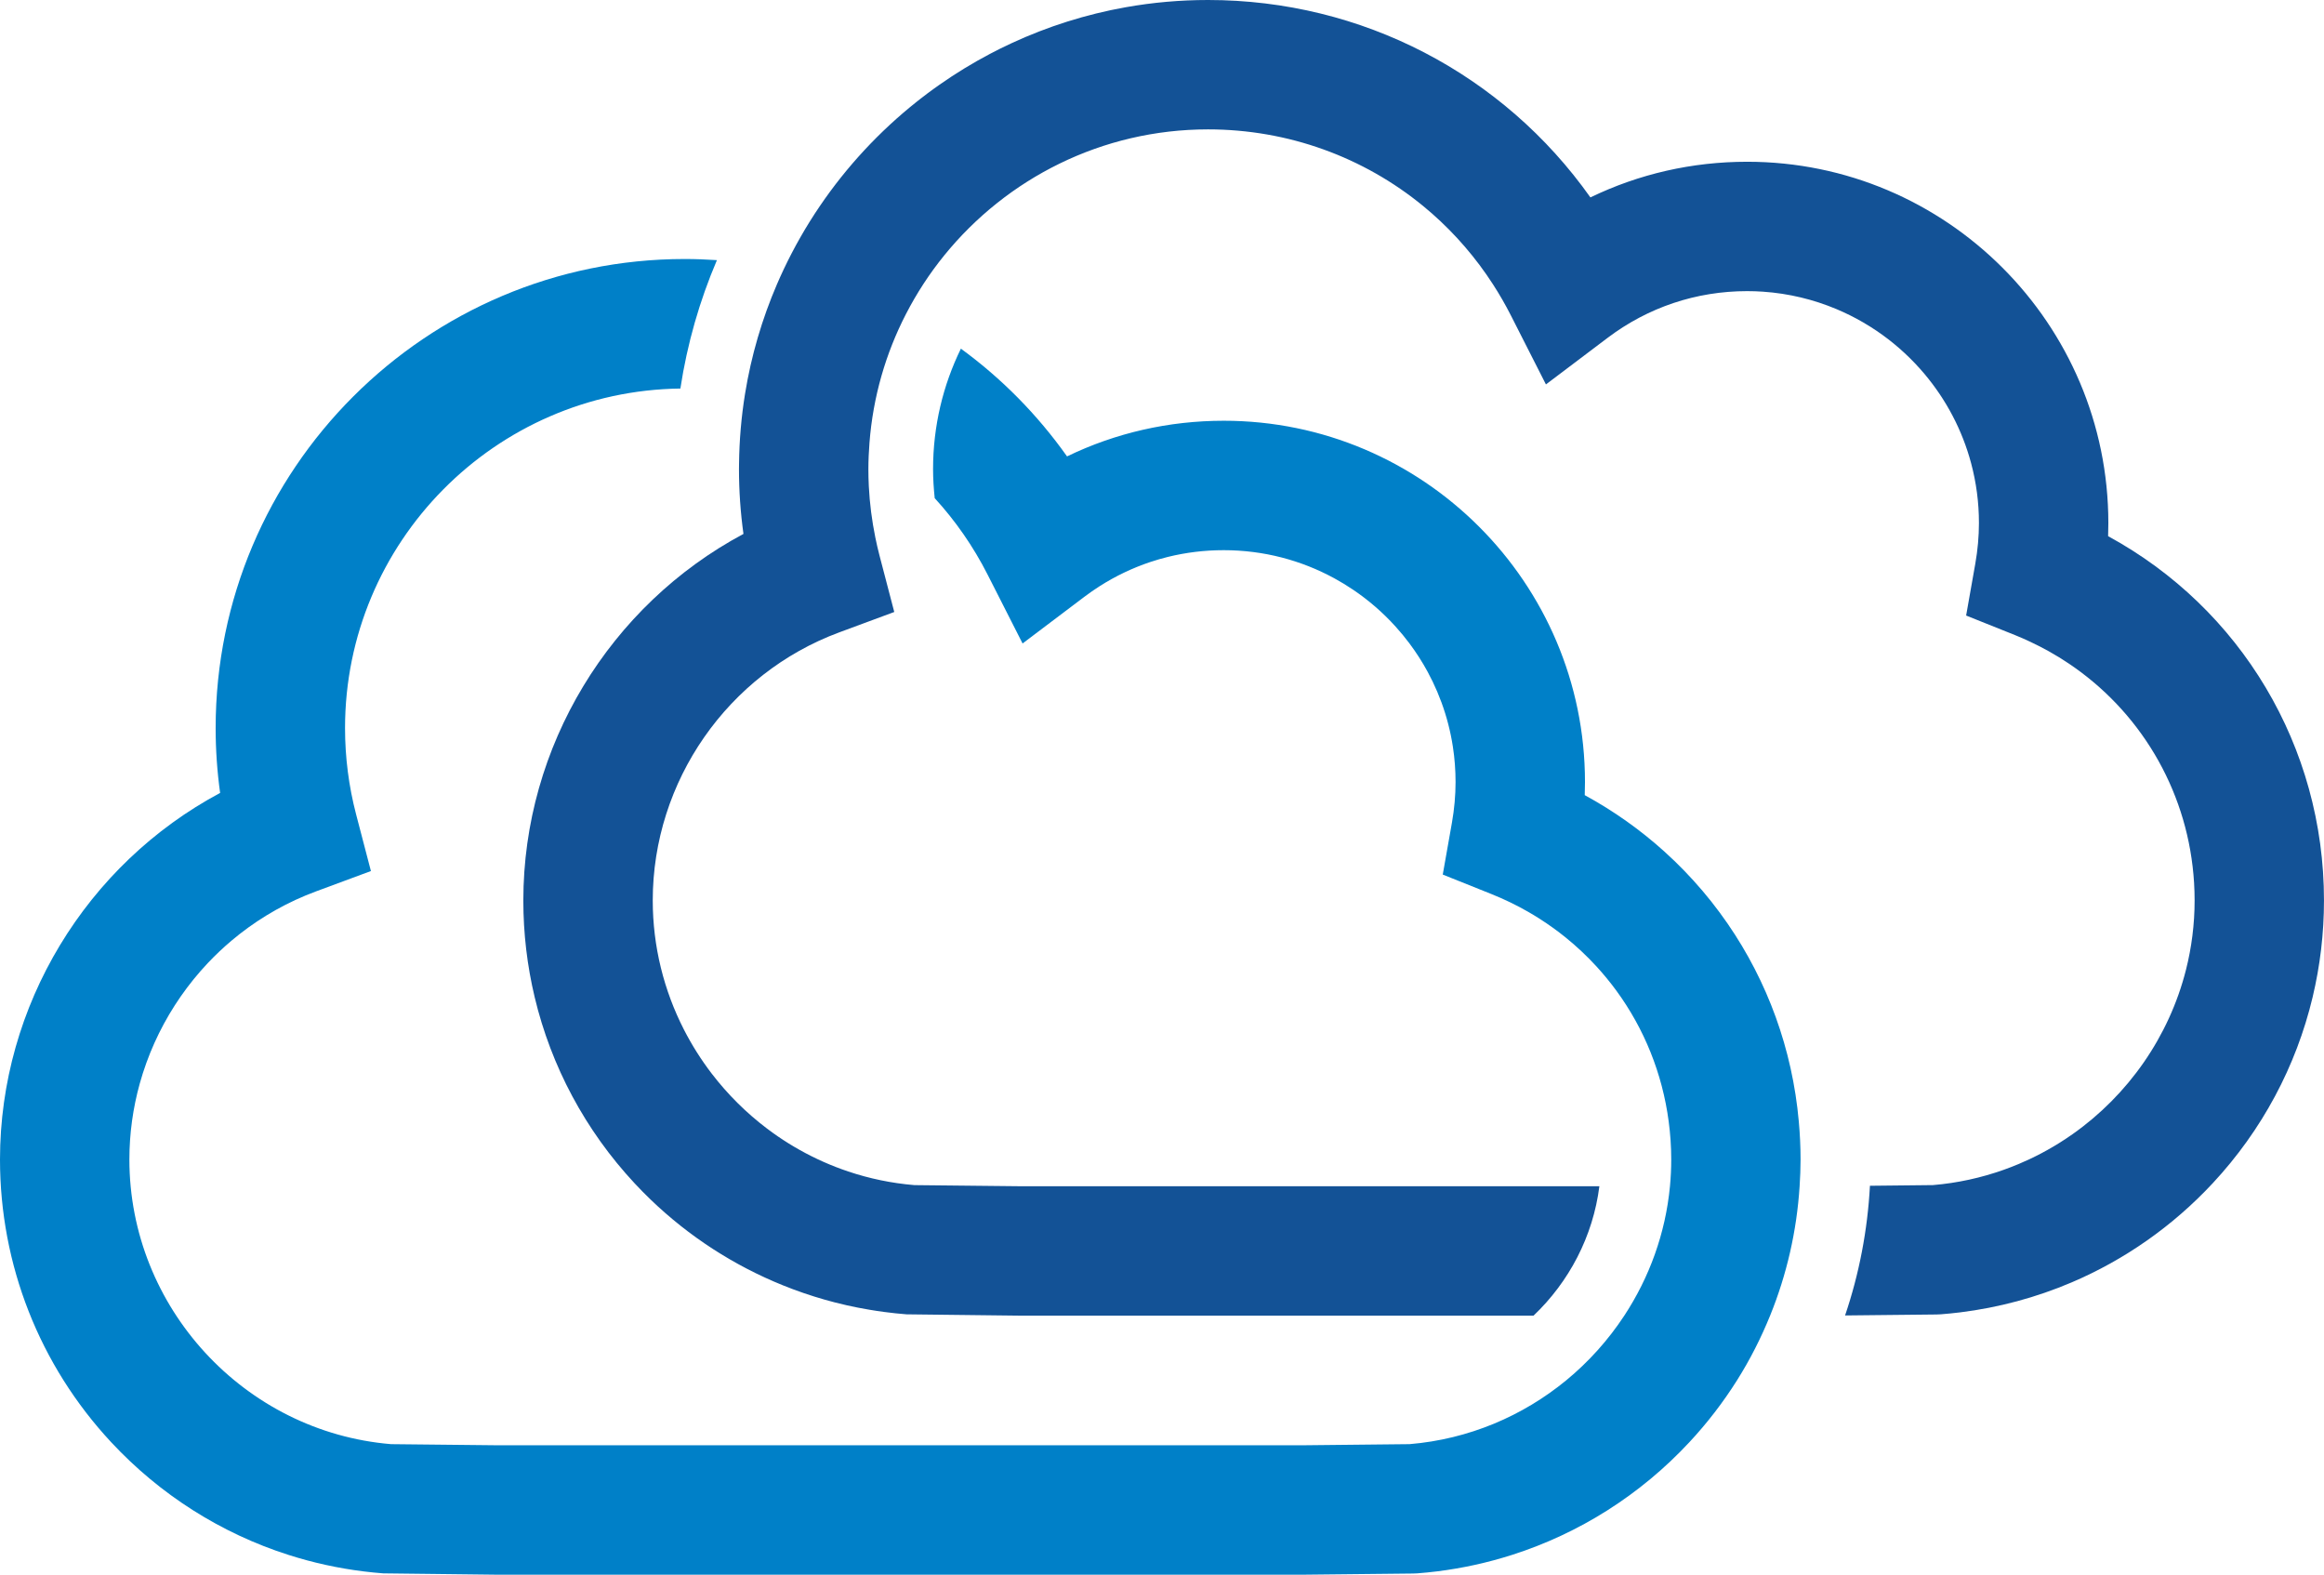
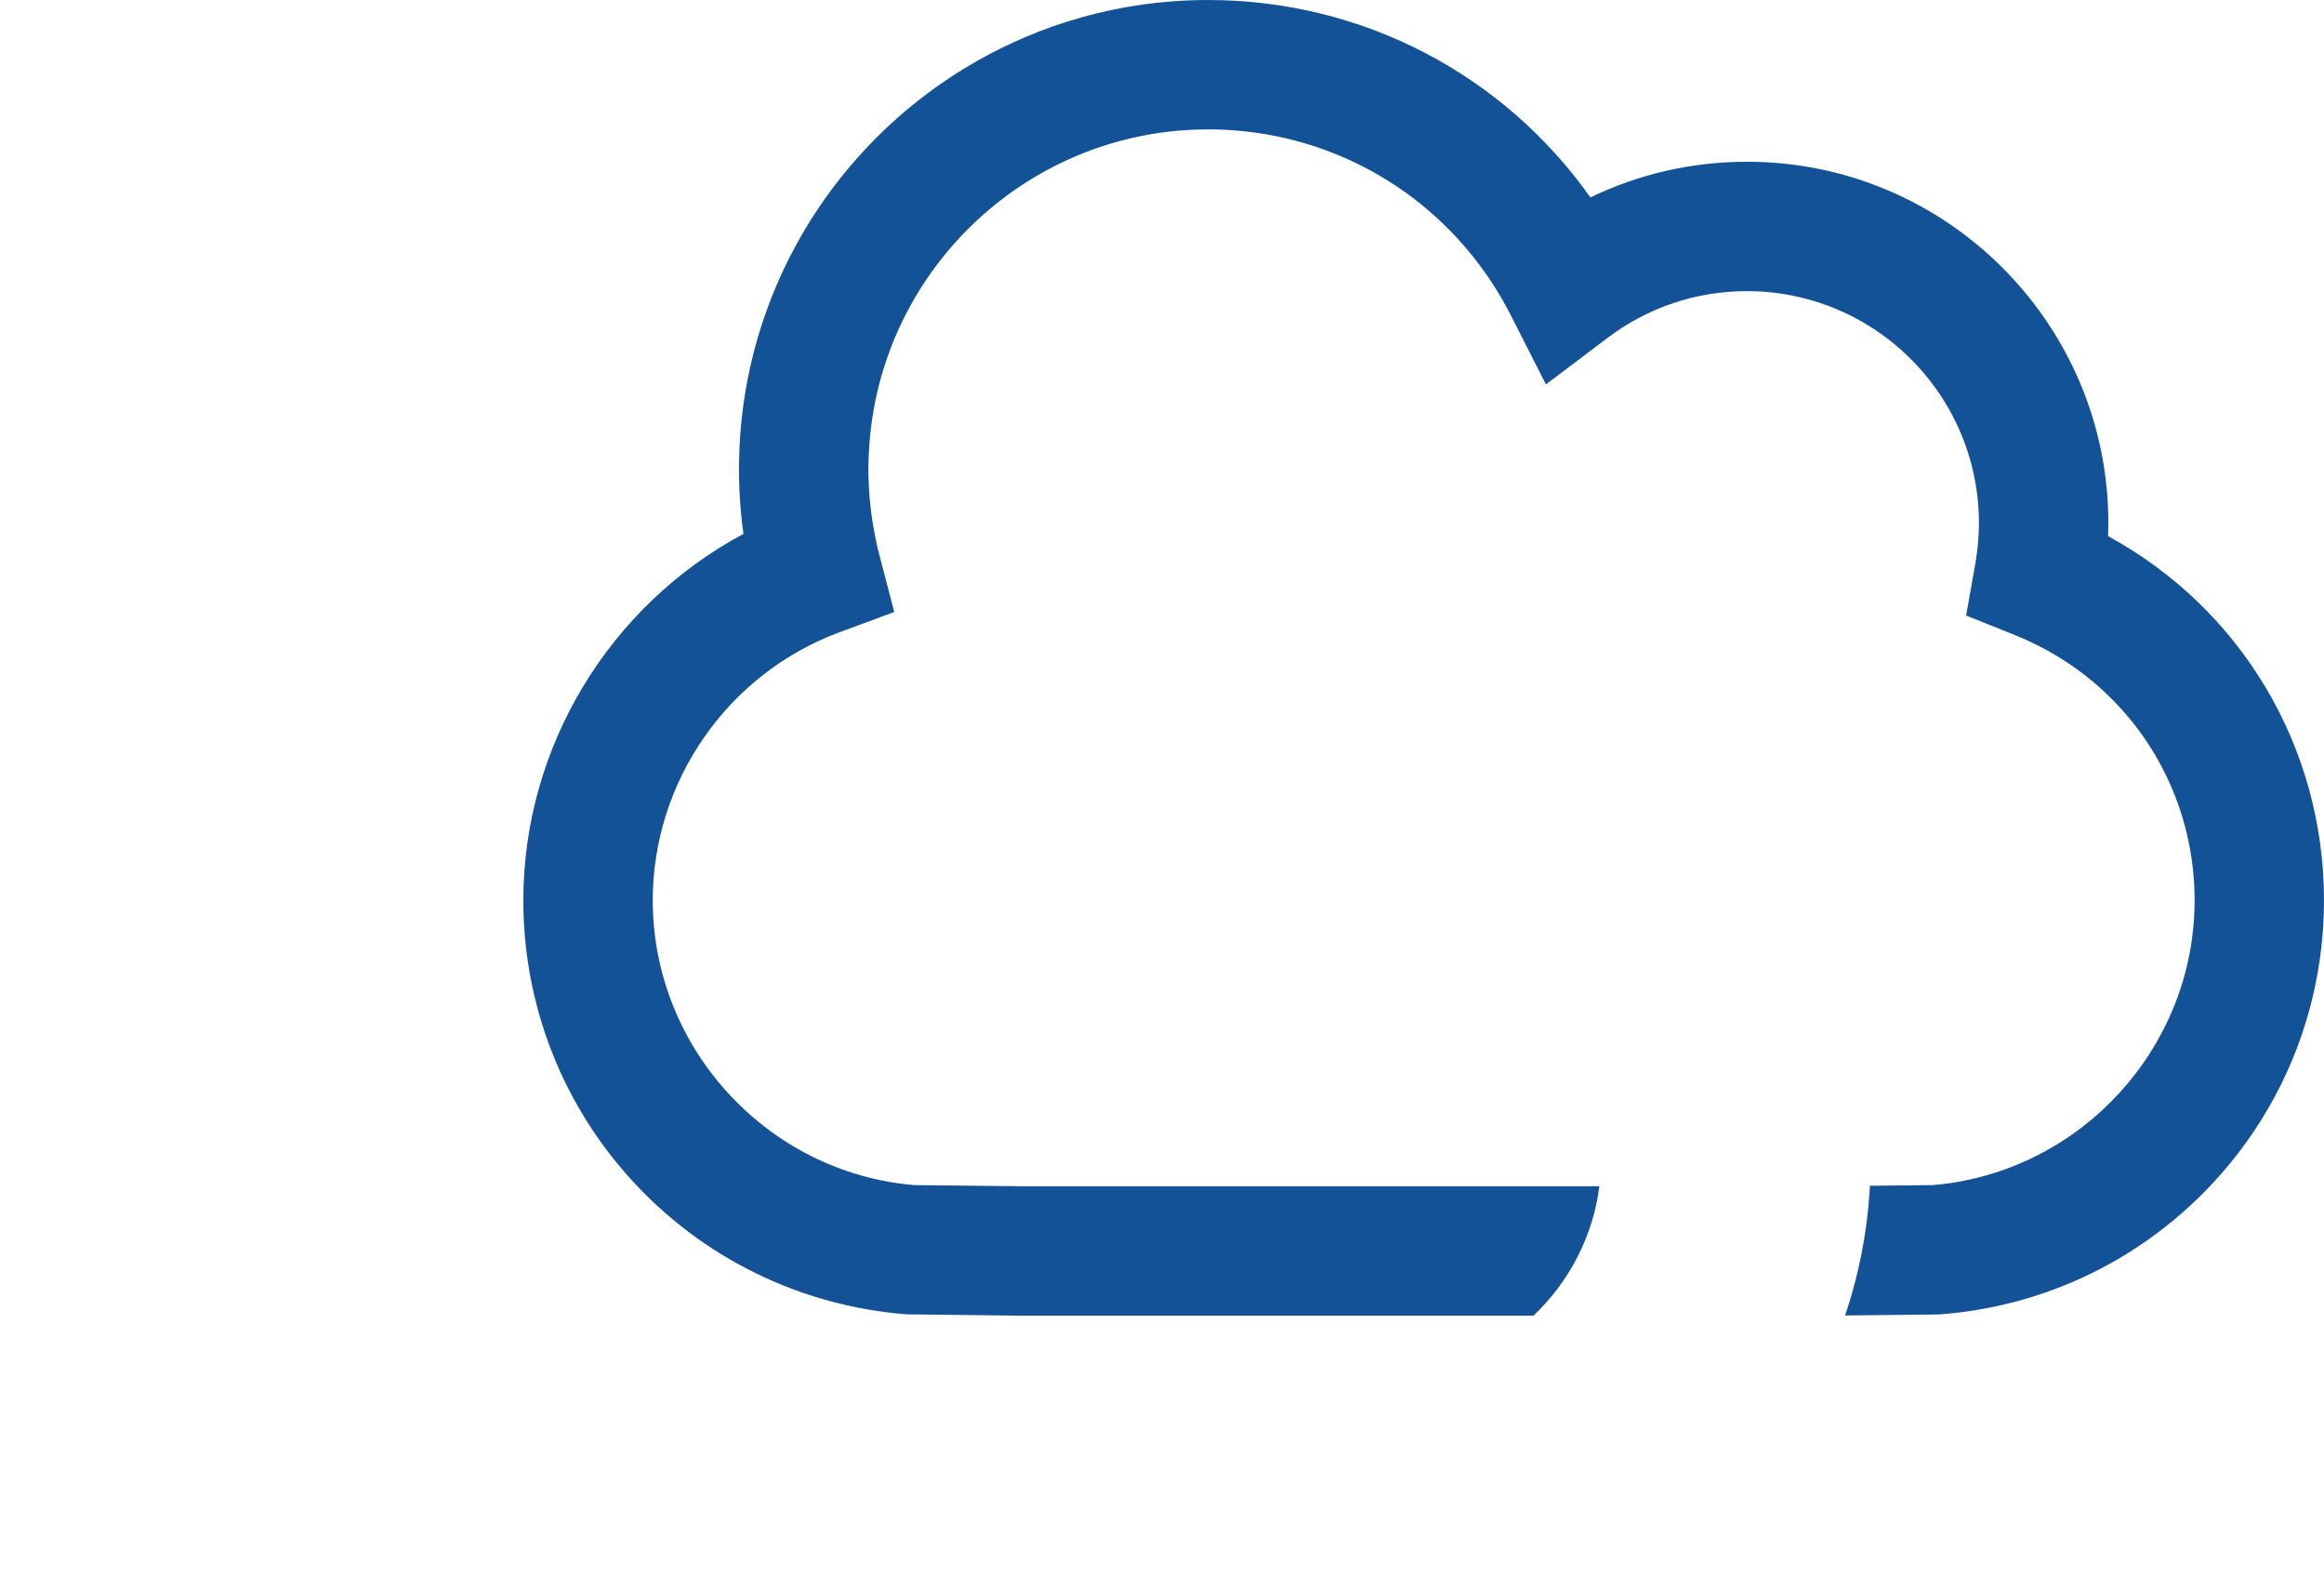
<svg xmlns="http://www.w3.org/2000/svg" version="1.1" x="0px" y="0px" width="117.272px" height="79.447px" viewBox="0 0 117.272 79.447" style="enable-background:new 0 0 117.272 79.447;" xml:space="preserve">
  <defs />
-   <path id="XMLID_2_" style="fill:#0080C8;" d="M87.178,46.6c-0.262-0.379-0.536-0.75-0.822-1.112c-0.143-0.181-0.29-0.359-0.439-0.535c-0.299-0.352-0.609-0.694-0.932-1.027c-0.161-0.166-0.325-0.33-0.492-0.491c-0.167-0.161-0.337-0.319-0.509-0.475c-1.208-1.089-2.552-2.045-4.016-2.842c0.008-0.222,0.012-0.443,0.012-0.663c0-10.05-8.176-18.227-18.227-18.227c-2.779,0-5.462,0.615-7.909,1.799c-1.498-2.115-3.31-3.944-5.356-5.436c-0.898,1.836-1.404,3.898-1.404,6.076c0,0.491,0.032,0.98,0.083,1.467c1.043,1.139,1.944,2.43,2.668,3.855l1.766,3.476l3.112-2.35c0.255-0.193,0.516-0.374,0.783-0.544c0.4-0.255,0.813-0.484,1.237-0.686c0.424-0.202,0.859-0.378,1.303-0.527c0.296-0.099,0.596-0.186,0.9-0.261c0.456-0.112,0.919-0.197,1.389-0.254c0.47-0.057,0.946-0.085,1.427-0.085c2.016,0,3.914,0.512,5.571,1.414c0.331,0.18,0.653,0.376,0.965,0.587c0.778,0.526,1.49,1.143,2.119,1.836c0.252,0.277,0.491,0.566,0.716,0.867c0.337,0.451,0.643,0.926,0.913,1.423c0.18,0.331,0.345,0.673,0.493,1.022c0.148,0.35,0.28,0.708,0.394,1.074c0.057,0.183,0.11,0.368,0.158,0.555c0.096,0.373,0.175,0.754,0.234,1.141c0.089,0.58,0.135,1.174,0.135,1.779c0,0.673-0.062,1.365-0.184,2.056l-0.462,2.613l2.463,0.986c0.645,0.258,1.264,0.559,1.853,0.897c0.196,0.113,0.39,0.23,0.579,0.351c0.455,0.291,0.892,0.605,1.307,0.941c0.277,0.224,0.545,0.457,0.803,0.7c0.258,0.242,0.507,0.494,0.746,0.754c0.358,0.39,0.694,0.799,1.006,1.224c1.404,1.917,2.324,4.179,2.644,6.606c0.083,0.628,0.128,1.267,0.128,1.915c0,0.455-0.022,0.905-0.064,1.35c-0.226,2.383-1.044,4.61-2.305,6.529c-0.808,1.229-1.797,2.332-2.932,3.265c-2.189,1.798-4.913,2.97-7.903,3.219l-5.312,0.056H25.045l-5.311-0.056C12.321,72.245,6.529,65.956,6.529,58.5c0-1.314,0.181-2.6,0.523-3.83c0.098-0.351,0.208-0.698,0.332-1.04c0.494-1.366,1.19-2.648,2.058-3.802c0.217-0.288,0.445-0.569,0.683-0.841c0.119-0.136,0.241-0.27,0.365-0.401c0.372-0.394,0.768-0.768,1.184-1.12c0.555-0.469,1.147-0.897,1.773-1.28c0.156-0.096,0.315-0.189,0.476-0.279c0.321-0.18,0.651-0.348,0.988-0.504c0.169-0.078,0.339-0.153,0.511-0.224c0.172-0.072,0.346-0.14,0.522-0.205l2.773-1.027l-0.748-2.861c-0.37-1.416-0.558-2.879-0.558-4.35c0-9.378,7.572-17.016,16.922-17.133c0.344-2.263,0.971-4.435,1.844-6.478c-0.539-0.036-1.081-0.057-1.627-0.057c-13.05,0-23.668,10.617-23.668,23.668c0,1.095,0.076,2.188,0.226,3.27C4.367,43.606,0,50.724,0,58.5c0,5.314,1.994,10.381,5.613,14.267c2.475,2.657,5.552,4.597,8.94,5.681c0.616,0.197,1.242,0.366,1.877,0.505c0.317,0.07,0.637,0.132,0.958,0.187c0.643,0.11,1.294,0.191,1.95,0.241l5.654,0.066l40.858,0l5.458-0.058l0.213-0.009c0.656-0.05,1.307-0.13,1.95-0.241c0.321-0.055,0.641-0.117,0.958-0.187c0.635-0.139,1.261-0.308,1.877-0.505c3.388-1.083,6.466-3.024,8.94-5.681c0.906-0.972,1.709-2.019,2.406-3.124c0.655-1.039,1.21-2.133,1.67-3.265c0.839-2.067,1.345-4.268,1.489-6.529c0.029-0.448,0.048-0.898,0.048-1.35c0-0.644-0.032-1.283-0.089-1.915C90.445,52.933,89.186,49.511,87.178,46.6z" />
  <path id="XMLID_1_" style="fill:#135296;" d="M106.378,27.051c0.008-0.222,0.012-0.443,0.012-0.663c0-10.05-8.176-18.227-18.227-18.227c-2.779,0-5.462,0.615-7.909,1.799C75.853,3.743,68.733,0,60.959,0c-1.414,0-2.8,0.125-4.147,0.364c-2.02,0.359-3.952,0.975-5.762,1.813c-0.201,0.093-0.401,0.189-0.599,0.287c-0.167,0.083-0.332,0.168-0.497,0.255c-0.882,0.465-1.732,0.984-2.544,1.554c-0.09,0.063-0.179,0.126-0.268,0.19c-0.23,0.166-0.458,0.336-0.682,0.511c-0.064,0.05-0.128,0.1-0.191,0.15c-1.888,1.498-3.542,3.278-4.9,5.275c-0.688,1.012-1.298,2.08-1.825,3.195c-0.116,0.245-0.227,0.492-0.335,0.742c-0.752,1.746-1.3,3.6-1.613,5.532c-0.187,1.156-0.29,2.339-0.303,3.544c-0.001,0.085-0.003,0.171-0.003,0.256c0,1.095,0.076,2.188,0.226,3.27c-6.741,3.6-11.108,10.718-11.108,18.494c0,1.661,0.195,3.297,0.573,4.881c0.832,3.485,2.552,6.715,5.04,9.386c0.264,0.284,0.536,0.559,0.813,0.826c1.944,1.87,4.209,3.328,6.67,4.322c0.69,0.279,1.396,0.522,2.115,0.726c0.168,0.048,0.336,0.094,0.505,0.137c0.205,0.053,0.411,0.102,0.617,0.149c0.377,0.085,0.756,0.158,1.139,0.222c0.247,0.041,0.495,0.08,0.744,0.112c0.372,0.049,0.746,0.09,1.123,0.119l5.654,0.066l25.984,0c1.787-1.7,3.001-3.991,3.322-6.529H51.455l-5.311-0.056c-1.158-0.096-2.277-0.331-3.34-0.688c-0.851-0.285-1.666-0.648-2.437-1.079c-0.193-0.108-0.383-0.22-0.57-0.336c-0.375-0.233-0.738-0.482-1.088-0.747c-1.052-0.795-1.992-1.729-2.793-2.774c-0.534-0.697-1.005-1.442-1.407-2.228c-1.004-1.965-1.57-4.181-1.57-6.511c0-6.006,3.783-11.442,9.414-13.526l2.773-1.027l-0.748-2.861c-0.078-0.298-0.146-0.599-0.208-0.901c-0.173-0.849-0.284-1.712-0.328-2.58c-0.015-0.289-0.022-0.579-0.022-0.869c0-0.222,0.006-0.443,0.015-0.663s0.024-0.439,0.04-0.657c0.178-2.325,0.821-4.52,1.838-6.495c0.544-1.057,1.193-2.052,1.936-2.967c3.145-3.874,7.942-6.356,13.309-6.356c4.054,0,7.862,1.406,10.866,3.874c1.202,0.987,2.275,2.145,3.184,3.451c0.114,0.163,0.225,0.329,0.333,0.497c0.325,0.503,0.627,1.027,0.903,1.57l1.766,3.476l3.112-2.35c2.041-1.542,4.476-2.357,7.04-2.357c0.266,0,0.531,0.009,0.793,0.027c1.31,0.089,2.561,0.395,3.719,0.881c0.463,0.195,0.911,0.418,1.342,0.668c0.128,0.074,0.254,0.15,0.378,0.229c0.41,0.259,0.803,0.543,1.177,0.85c0.374,0.307,0.728,0.636,1.061,0.986c0.167,0.175,0.328,0.355,0.483,0.54c1.089,1.294,1.904,2.827,2.352,4.508c0.256,0.96,0.393,1.969,0.393,3.009c0,0.673-0.062,1.365-0.184,2.056l-0.462,2.613l0.986,0.395l1.477,0.591c0.264,0.106,0.522,0.22,0.776,0.34c0.163,0.076,0.324,0.155,0.483,0.237c0.15,0.077,0.298,0.157,0.445,0.238c0.353,0.197,0.695,0.407,1.027,0.631c0.092,0.062,0.183,0.124,0.273,0.188c3.526,2.494,5.768,6.454,6.035,10.865c0.018,0.294,0.027,0.59,0.027,0.888c0,1.207-0.152,2.383-0.438,3.51c-0.858,3.379-2.923,6.311-5.717,8.281c-0.113,0.079-0.227,0.157-0.342,0.233c-0.4,0.266-0.815,0.511-1.242,0.737c-0.196,0.103-0.394,0.202-0.594,0.296c-0.178,0.084-0.358,0.164-0.54,0.24c-0.251,0.106-0.506,0.204-0.764,0.296c-1.131,0.401-2.326,0.667-3.568,0.77l-3.178,0.034c-0.121,2.247-0.544,4.446-1.255,6.543l4.614-0.049l0.213-0.009c0.328-0.025,0.655-0.058,0.98-0.098c1.95-0.241,3.84-0.752,5.621-1.51c2.672-1.138,5.1-2.832,7.125-5.006c2.489-2.672,4.209-5.902,5.04-9.386c0.378-1.584,0.573-3.22,0.573-4.881C117.272,37.665,113.069,30.694,106.378,27.051z" />
</svg>